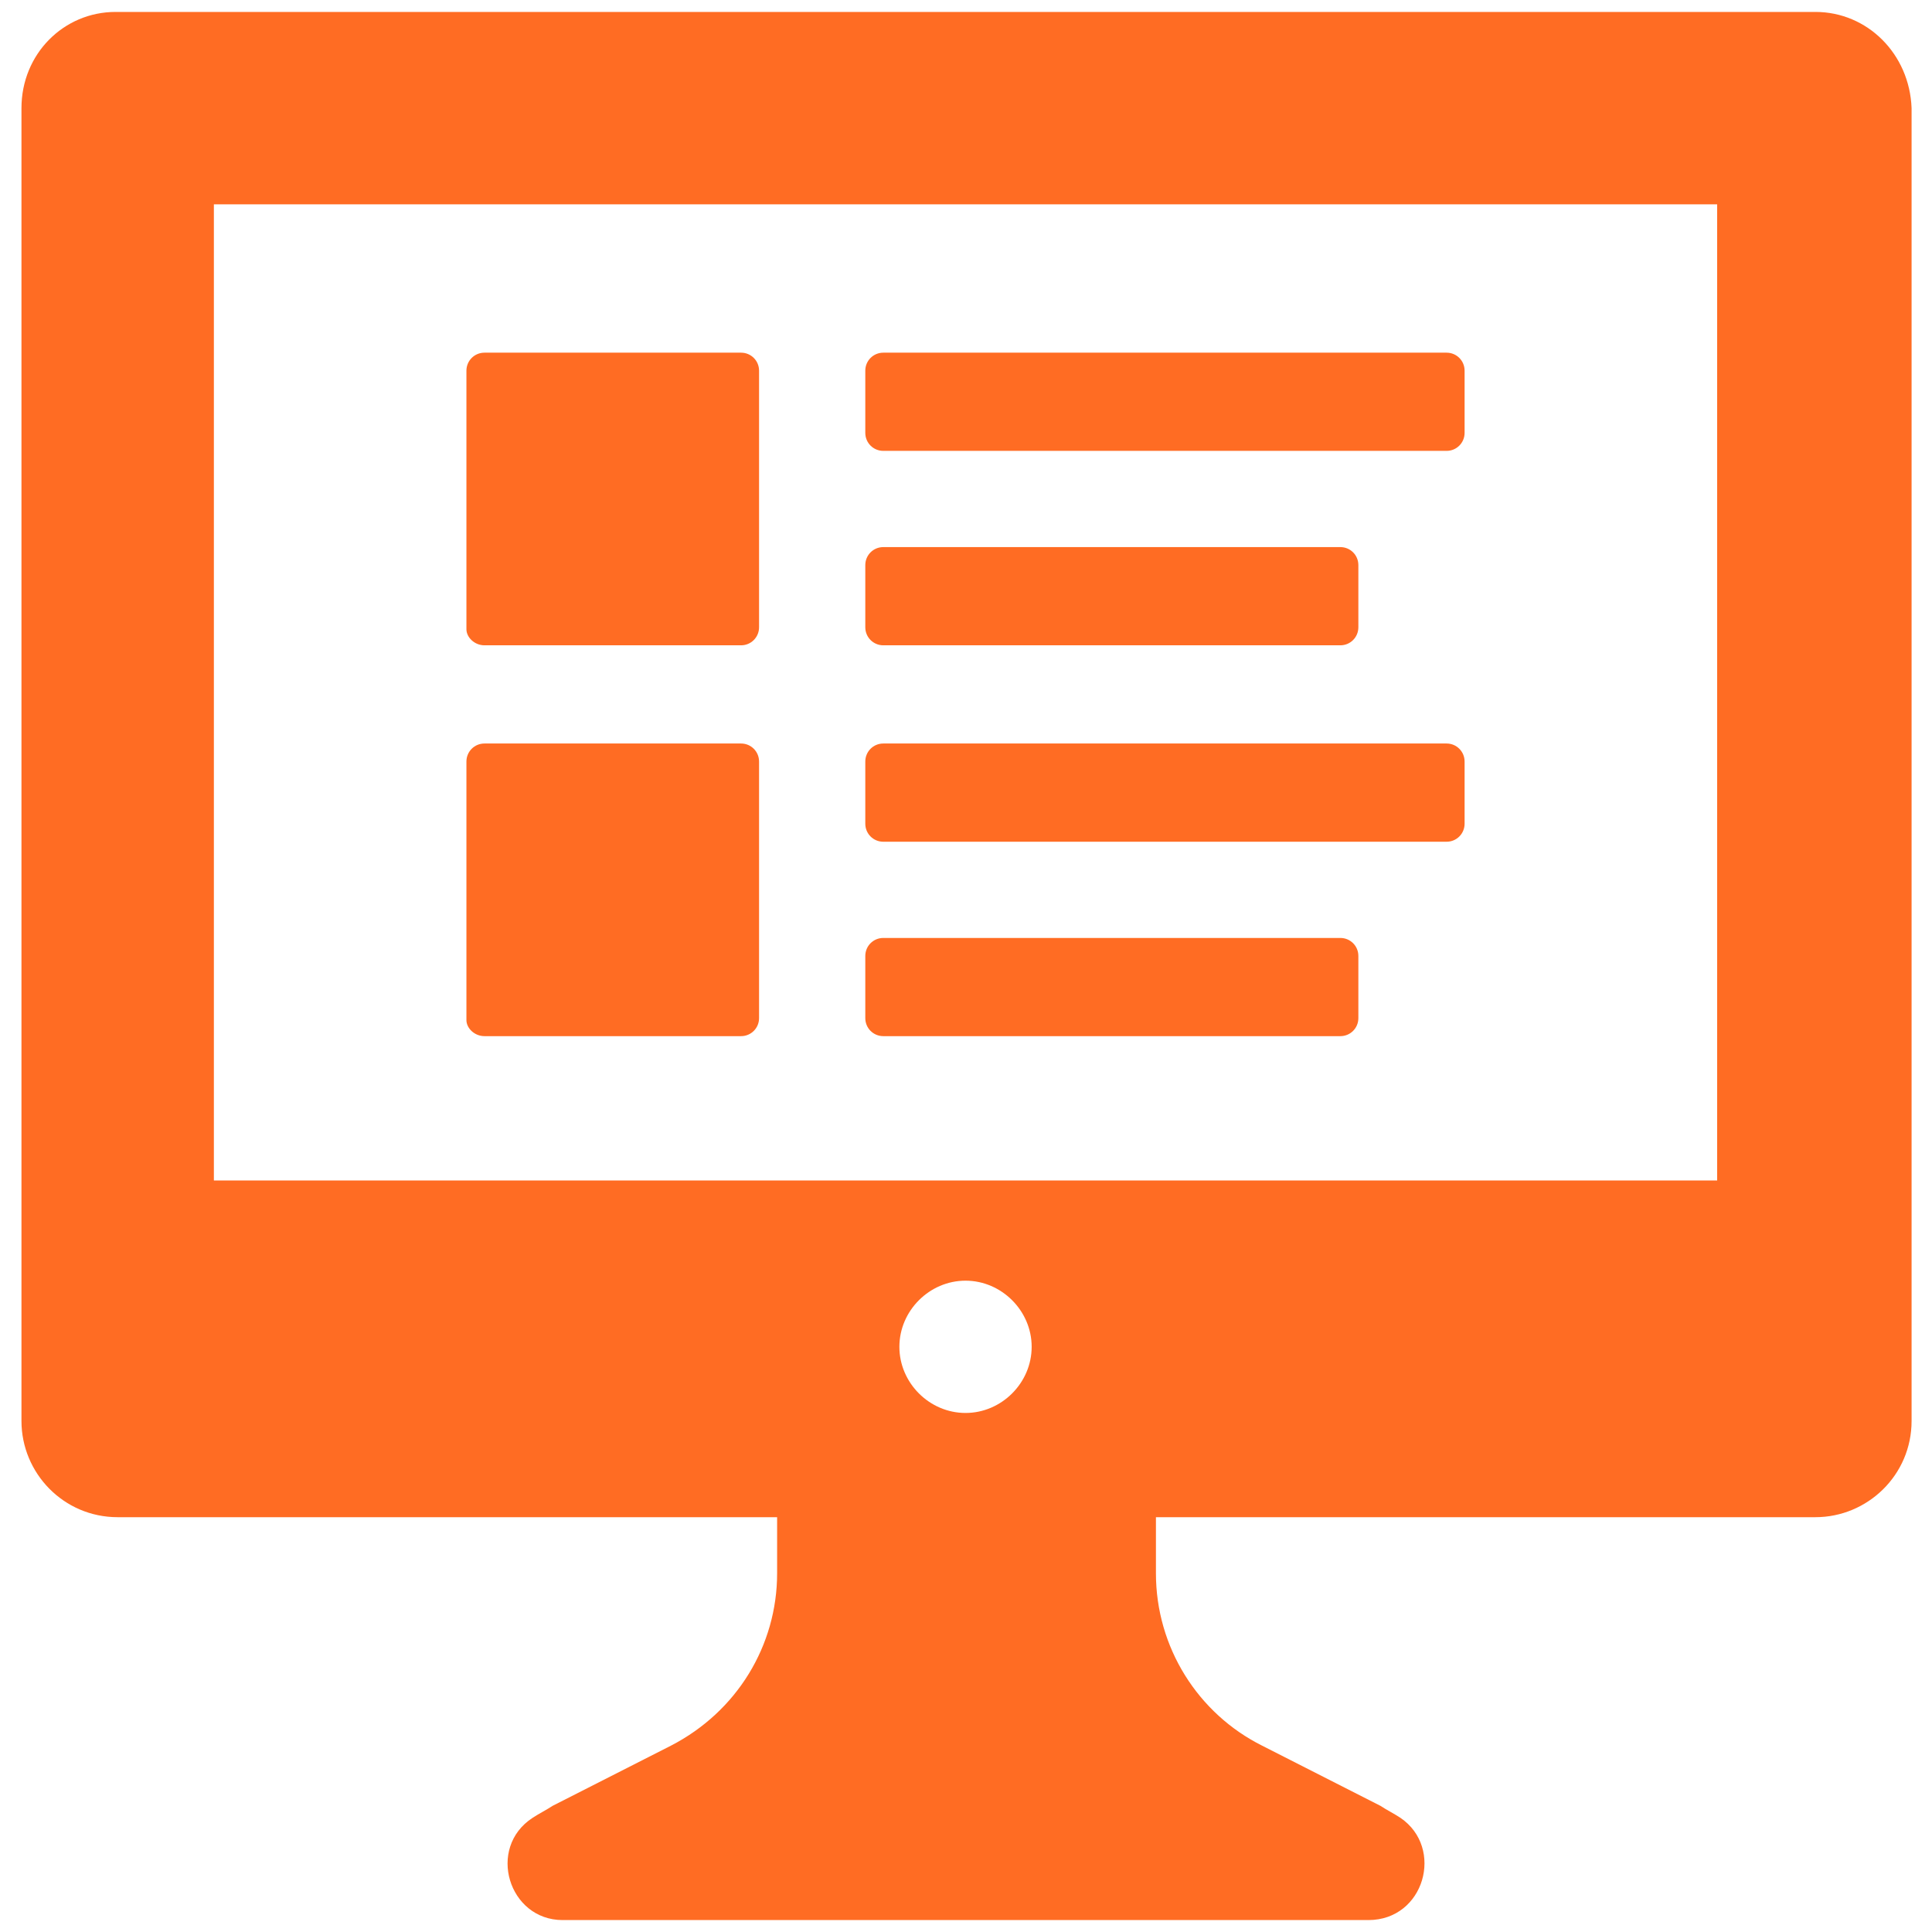
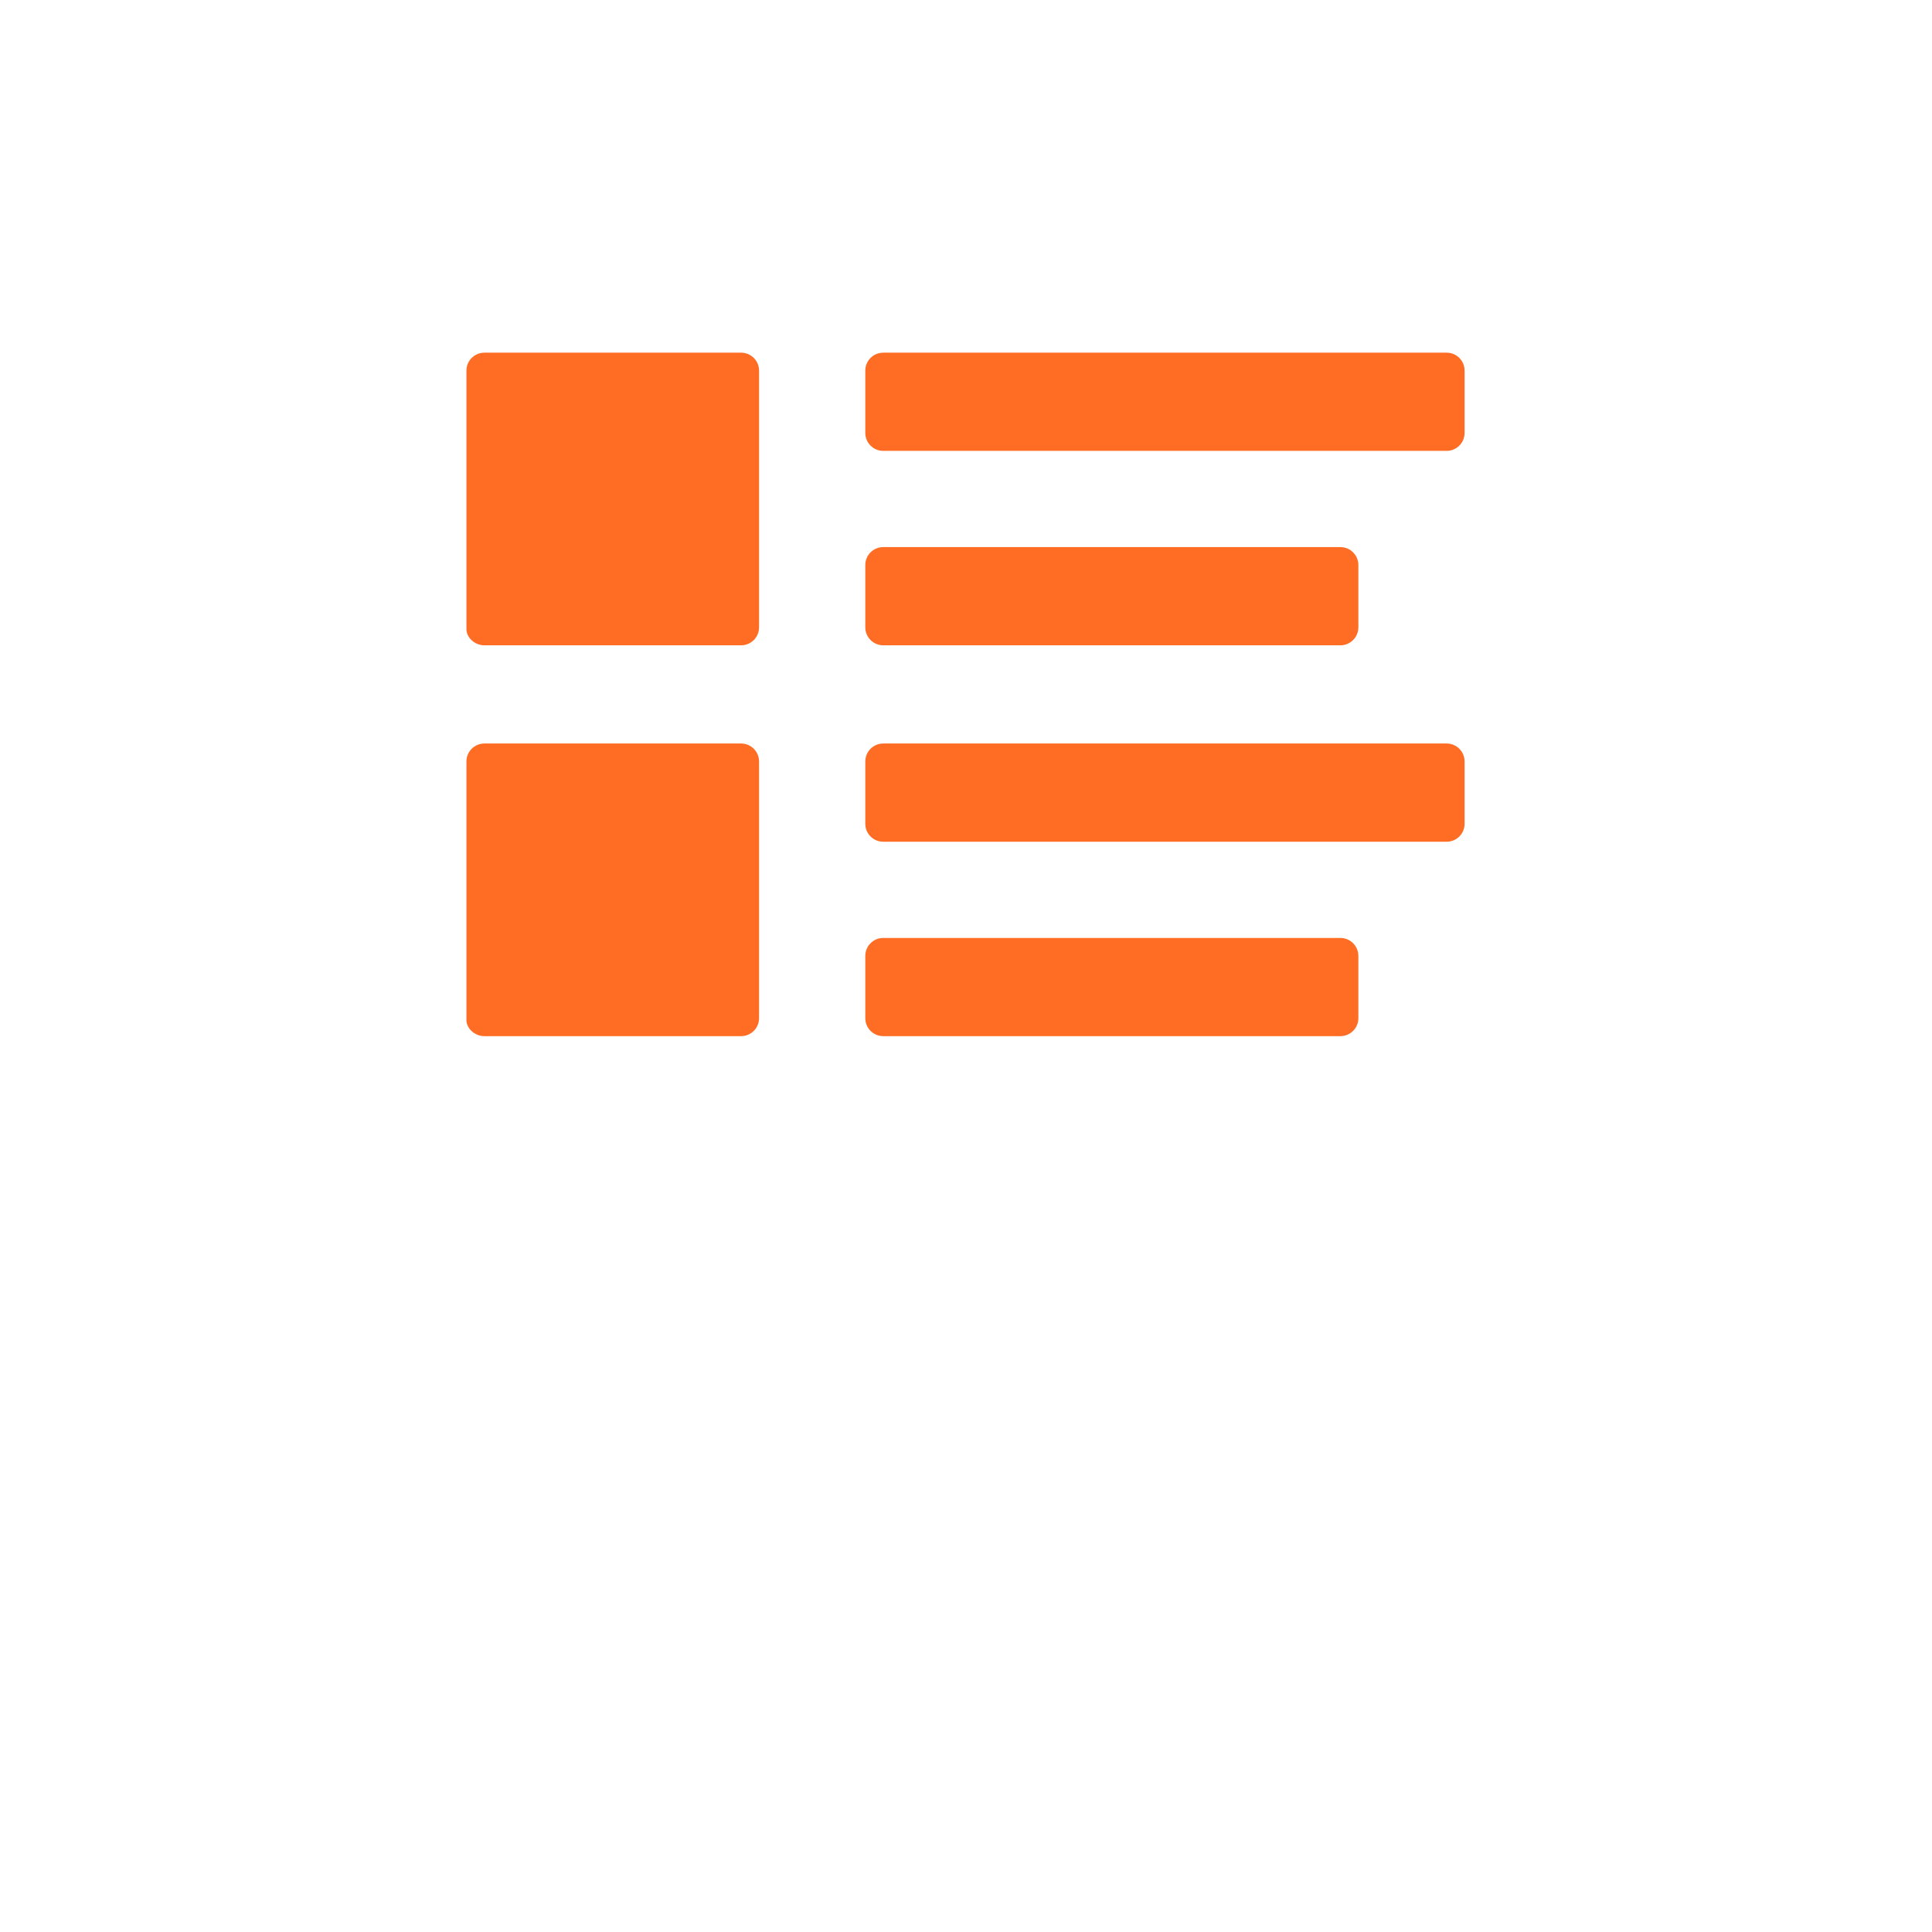
<svg xmlns="http://www.w3.org/2000/svg" width="81" height="81" viewBox="0 0 81 81" fill="none">
  <path d="M20.312 27.055H31.068C31.488 27.055 31.824 26.718 31.824 26.298V15.542C31.824 15.122 31.488 14.786 31.068 14.786H20.312C19.892 14.786 19.555 15.122 19.555 15.542V26.382C19.555 26.718 19.892 27.055 20.312 27.055Z" fill="#FF6C23" />
  <path d="M37.034 18.903H60.648C61.068 18.903 61.404 18.567 61.404 18.147V15.542C61.404 15.122 61.068 14.786 60.648 14.786H37.034C36.614 14.786 36.278 15.122 36.278 15.542V18.147C36.278 18.567 36.614 18.903 37.034 18.903Z" fill="#FF6C23" />
  <path d="M37.034 27.055H56.194C56.614 27.055 56.95 26.718 56.95 26.298V23.693C56.95 23.273 56.614 22.937 56.194 22.937H37.034C36.614 22.937 36.278 23.273 36.278 23.693V26.298C36.278 26.718 36.614 27.055 37.034 27.055Z" fill="#FF6C23" />
  <path d="M20.312 43.441H31.068C31.488 43.441 31.824 43.105 31.824 42.685V31.929C31.824 31.509 31.488 31.172 31.068 31.172H20.312C19.892 31.172 19.555 31.509 19.555 31.929V42.769C19.555 43.105 19.892 43.441 20.312 43.441Z" fill="#FF6C23" />
  <path d="M37.034 35.29H60.648C61.068 35.29 61.404 34.954 61.404 34.534V31.929C61.404 31.509 61.068 31.172 60.648 31.172H37.034C36.614 31.172 36.278 31.509 36.278 31.929V34.534C36.278 34.954 36.614 35.29 37.034 35.29Z" fill="#FF6C23" />
  <path d="M37.034 43.441H56.194C56.614 43.441 56.95 43.105 56.95 42.685V40.08C56.95 39.66 56.614 39.324 56.194 39.324H37.034C36.614 39.324 36.278 39.66 36.278 40.08V42.685C36.278 43.105 36.614 43.441 37.034 43.441Z" fill="#FF6C23" />
-   <path d="M76.11 0.5H4.849C2.665 0.5 0.9 2.265 0.9 4.534V59.576C0.9 61.761 2.665 63.609 4.934 63.609H32.581V65.962C32.581 68.987 30.9 71.76 28.127 73.189L23.169 75.71C22.917 75.878 22.581 76.046 22.328 76.214C20.396 77.475 21.32 80.5 23.589 80.5H57.37C59.723 80.5 60.564 77.475 58.715 76.214C58.463 76.046 58.127 75.878 57.875 75.71L52.917 73.189C50.228 71.844 48.463 69.071 48.463 65.962V63.609H76.11C78.295 63.609 80.144 61.844 80.144 59.576V4.534C80.06 2.265 78.295 0.5 76.11 0.5ZM40.48 59.239C38.967 59.239 37.707 57.979 37.707 56.466C37.707 54.954 38.967 53.693 40.48 53.693C41.992 53.693 43.253 54.954 43.253 56.466C43.253 57.979 41.992 59.239 40.48 59.239ZM71.992 49.492H8.967V8.567H71.992V49.492Z" fill="#FF6C23" />
</svg>